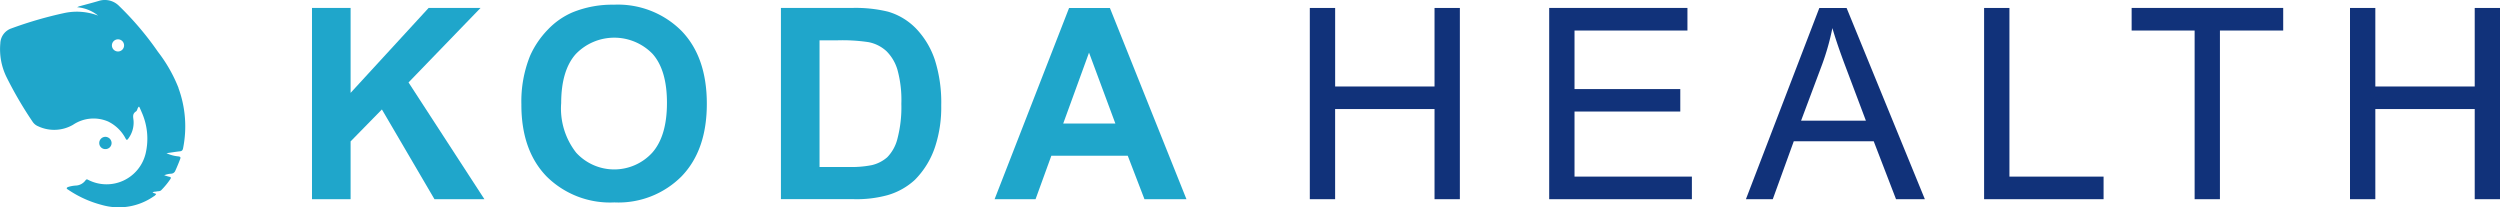
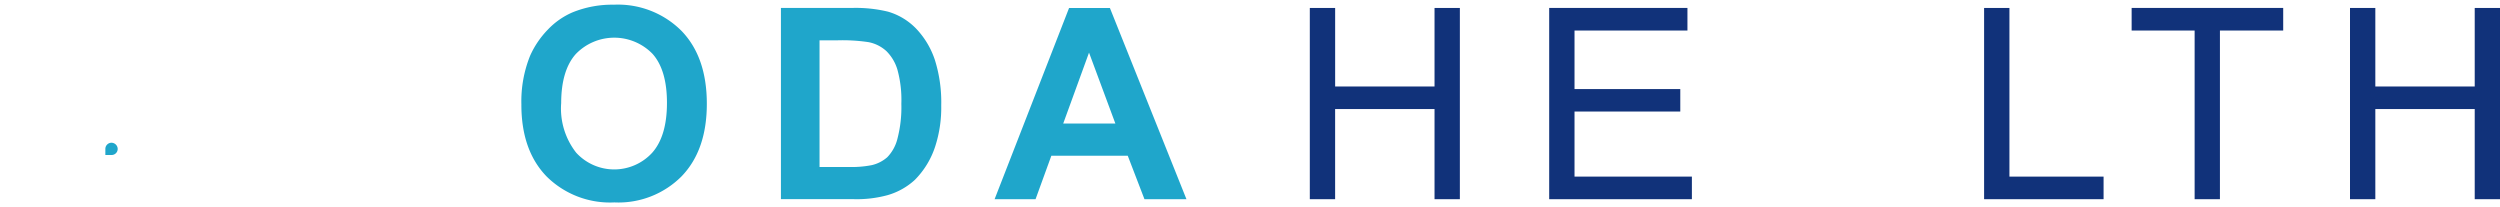
<svg xmlns="http://www.w3.org/2000/svg" width="296.065" height="24.529" viewBox="0 0 296.065 24.529">
  <defs>
    <clipPath id="a">
      <rect width="21.949" height="24.529" fill="none" />
    </clipPath>
  </defs>
  <g transform="translate(-8018.206 -4256.084)">
-     <path d="M84.341,48.1V25.453h4.573V35.508L98.15,25.453H104.3l-8.526,8.82L104.76,48.1H98.845L92.62,37.471l-3.707,3.783V48.1Z" transform="translate(7970.813 4231.574)" fill="#1fa6cb" />
    <path d="M107.048,36.947a14.4,14.4,0,0,1,1.034-5.808,10.672,10.672,0,0,1,2.108-3.1A8.842,8.842,0,0,1,113.118,26,12.427,12.427,0,0,1,118,25.1a10.628,10.628,0,0,1,8.008,3.1q3,3.1,3,8.634,0,5.485-2.98,8.58a10.549,10.549,0,0,1-7.97,3.1,10.659,10.659,0,0,1-8.032-3.081q-2.981-3.081-2.98-8.488m4.71-.154a8.481,8.481,0,0,0,1.777,5.831,6.107,6.107,0,0,0,9,.015q1.753-1.971,1.754-5.908,0-3.892-1.707-5.808a6.324,6.324,0,0,0-9.091.023q-1.73,1.94-1.73,5.847" transform="translate(7972.905 4231.541)" fill="#1fa6cb" />
    <path d="M135.191,25.453h8.357a16.265,16.265,0,0,1,4.309.434,7.571,7.571,0,0,1,3.414,2.085,9.907,9.907,0,0,1,2.162,3.668,16.724,16.724,0,0,1,.742,5.352,14.883,14.883,0,0,1-.7,4.818,9.99,9.99,0,0,1-2.424,4,8.035,8.035,0,0,1-3.213,1.806,13.841,13.841,0,0,1-4.047.479h-8.6Zm4.573,3.831v15h3.413a12.459,12.459,0,0,0,2.765-.216,4.227,4.227,0,0,0,1.846-.941,4.783,4.783,0,0,0,1.2-2.186,14.719,14.719,0,0,0,.464-4.147,13.474,13.474,0,0,0-.464-4.031,5.153,5.153,0,0,0-1.3-2.194,4.343,4.343,0,0,0-2.115-1.066,20.741,20.741,0,0,0-3.754-.216Z" transform="translate(7975.497 4231.574)" fill="#1fa6cb" />
    <path d="M181.082,48.1h-4.973l-1.977-5.144h-9.051l-1.87,5.144h-4.85l8.82-22.644h4.835Zm-8.418-8.959-3.12-8.4-3.058,8.4Z" transform="translate(7977.631 4231.574)" fill="#1fa6cb" />
    <path d="M192.543,48.1V25.453h3v9.3h11.77v-9.3h3V48.1h-3V37.424H195.54V48.1Z" transform="translate(7980.779 4231.574)" fill="#11327a" />
    <path d="M218.5,48.1V25.453h16.373v2.672H221.5v6.934h12.526v2.658H221.5v7.707h13.9V48.1Z" transform="translate(7983.17 4231.574)" fill="#11327a" />
-     <path d="M239.833,48.1l8.694-22.645h3.229L261.024,48.1H257.61l-2.641-6.858H245.5L243.014,48.1Zm6.533-9.3h7.676l-2.363-6.271q-1.081-2.857-1.605-4.695a29.014,29.014,0,0,1-1.221,4.325Z" transform="translate(7985.135 4231.574)" fill="#11327a" />
    <path d="M265.661,48.1V25.453h3V45.425H279.81V48.1Z" transform="translate(7987.514 4231.574)" fill="#11327a" />
    <path d="M289.12,48.1V28.126h-7.46V25.453h17.949v2.672h-7.492V48.1Z" transform="translate(7988.987 4231.574)" fill="#11327a" />
    <path d="M305.339,48.1V25.453h3v9.3h11.77v-9.3h3V48.1h-3V37.424h-11.77V48.1Z" transform="translate(7991.168 4231.574)" fill="#11327a" />
    <g transform="translate(8018.206 4256.084)" clip-path="url(#a)">
-       <path d="M34.63,48.206a.711.711,0,0,1-.723-.7c0-.016,0-.031,0-.046a.731.731,0,0,1,.734-.706.747.747,0,0,1,.727.718.721.721,0,0,1-.709.734H34.63" transform="translate(-22.153 -30.55)" fill="#1fa6cb" />
-       <path d="M21.153,10.421a17.382,17.382,0,0,0-2.442-4.289A36.053,36.053,0,0,0,14.127.722a2.37,2.37,0,0,0-2.45-.6c-.7.207-1.4.388-2.105.58C9.5.72,9.431.735,9.362.76s-.13.06-.22.1a4.521,4.521,0,0,1,2.487.992A7.071,7.071,0,0,0,7.65,1.541,47.186,47.186,0,0,0,1.362,3.365,1.94,1.94,0,0,0,.049,5.135,7.509,7.509,0,0,0,.767,9.1a45.7,45.7,0,0,0,3.1,5.311,1.43,1.43,0,0,0,.668.548,4.457,4.457,0,0,0,4.126-.179,4.361,4.361,0,0,1,4.139-.394,4.614,4.614,0,0,1,2.067,1.987c.084.143.149.307.32.068a3.171,3.171,0,0,0,.643-2.116c-.032-.423-.191-.826.286-1.126.179-.113.146-.427.355-.572a.791.791,0,0,1,.072.1c.079.177.162.353.233.535a7.645,7.645,0,0,1,.483,4.909A4.757,4.757,0,0,1,10.448,21.3c-.15-.088-.225-.062-.322.075a1.494,1.494,0,0,1-1.081.6,3.777,3.777,0,0,0-.929.159c-.078.032-.18.061-.2.148s.087.133.157.179a12.9,12.9,0,0,0,3.994,1.812,7.242,7.242,0,0,0,6.124-1,.8.8,0,0,0,.319-.3l-.433-.166c.145-.132.312-.088.459-.125.2-.05.418,0,.581-.169a8.83,8.83,0,0,0,1.062-1.292c.123-.181.067-.247-.129-.288s-.4-.115-.593-.174a2.468,2.468,0,0,1,.8-.184.563.563,0,0,0,.524-.371q.3-.662.559-1.344c.09-.241.04-.3-.214-.337a4.222,4.222,0,0,1-1.4-.377c.6-.086,1.1-.169,1.6-.225.235-.026.32-.134.366-.358a13.165,13.165,0,0,0-.547-7.131M13.986,6.1a.72.72,0,1,1,.719-.722.72.72,0,0,1-.719.722" transform="translate(-0.011 -0.003)" fill="#1fa6cb" />
+       <path d="M34.63,48.206c0-.016,0-.031,0-.046a.731.731,0,0,1,.734-.706.747.747,0,0,1,.727.718.721.721,0,0,1-.709.734H34.63" transform="translate(-22.153 -30.55)" fill="#1fa6cb" />
    </g>
  </g>
</svg>